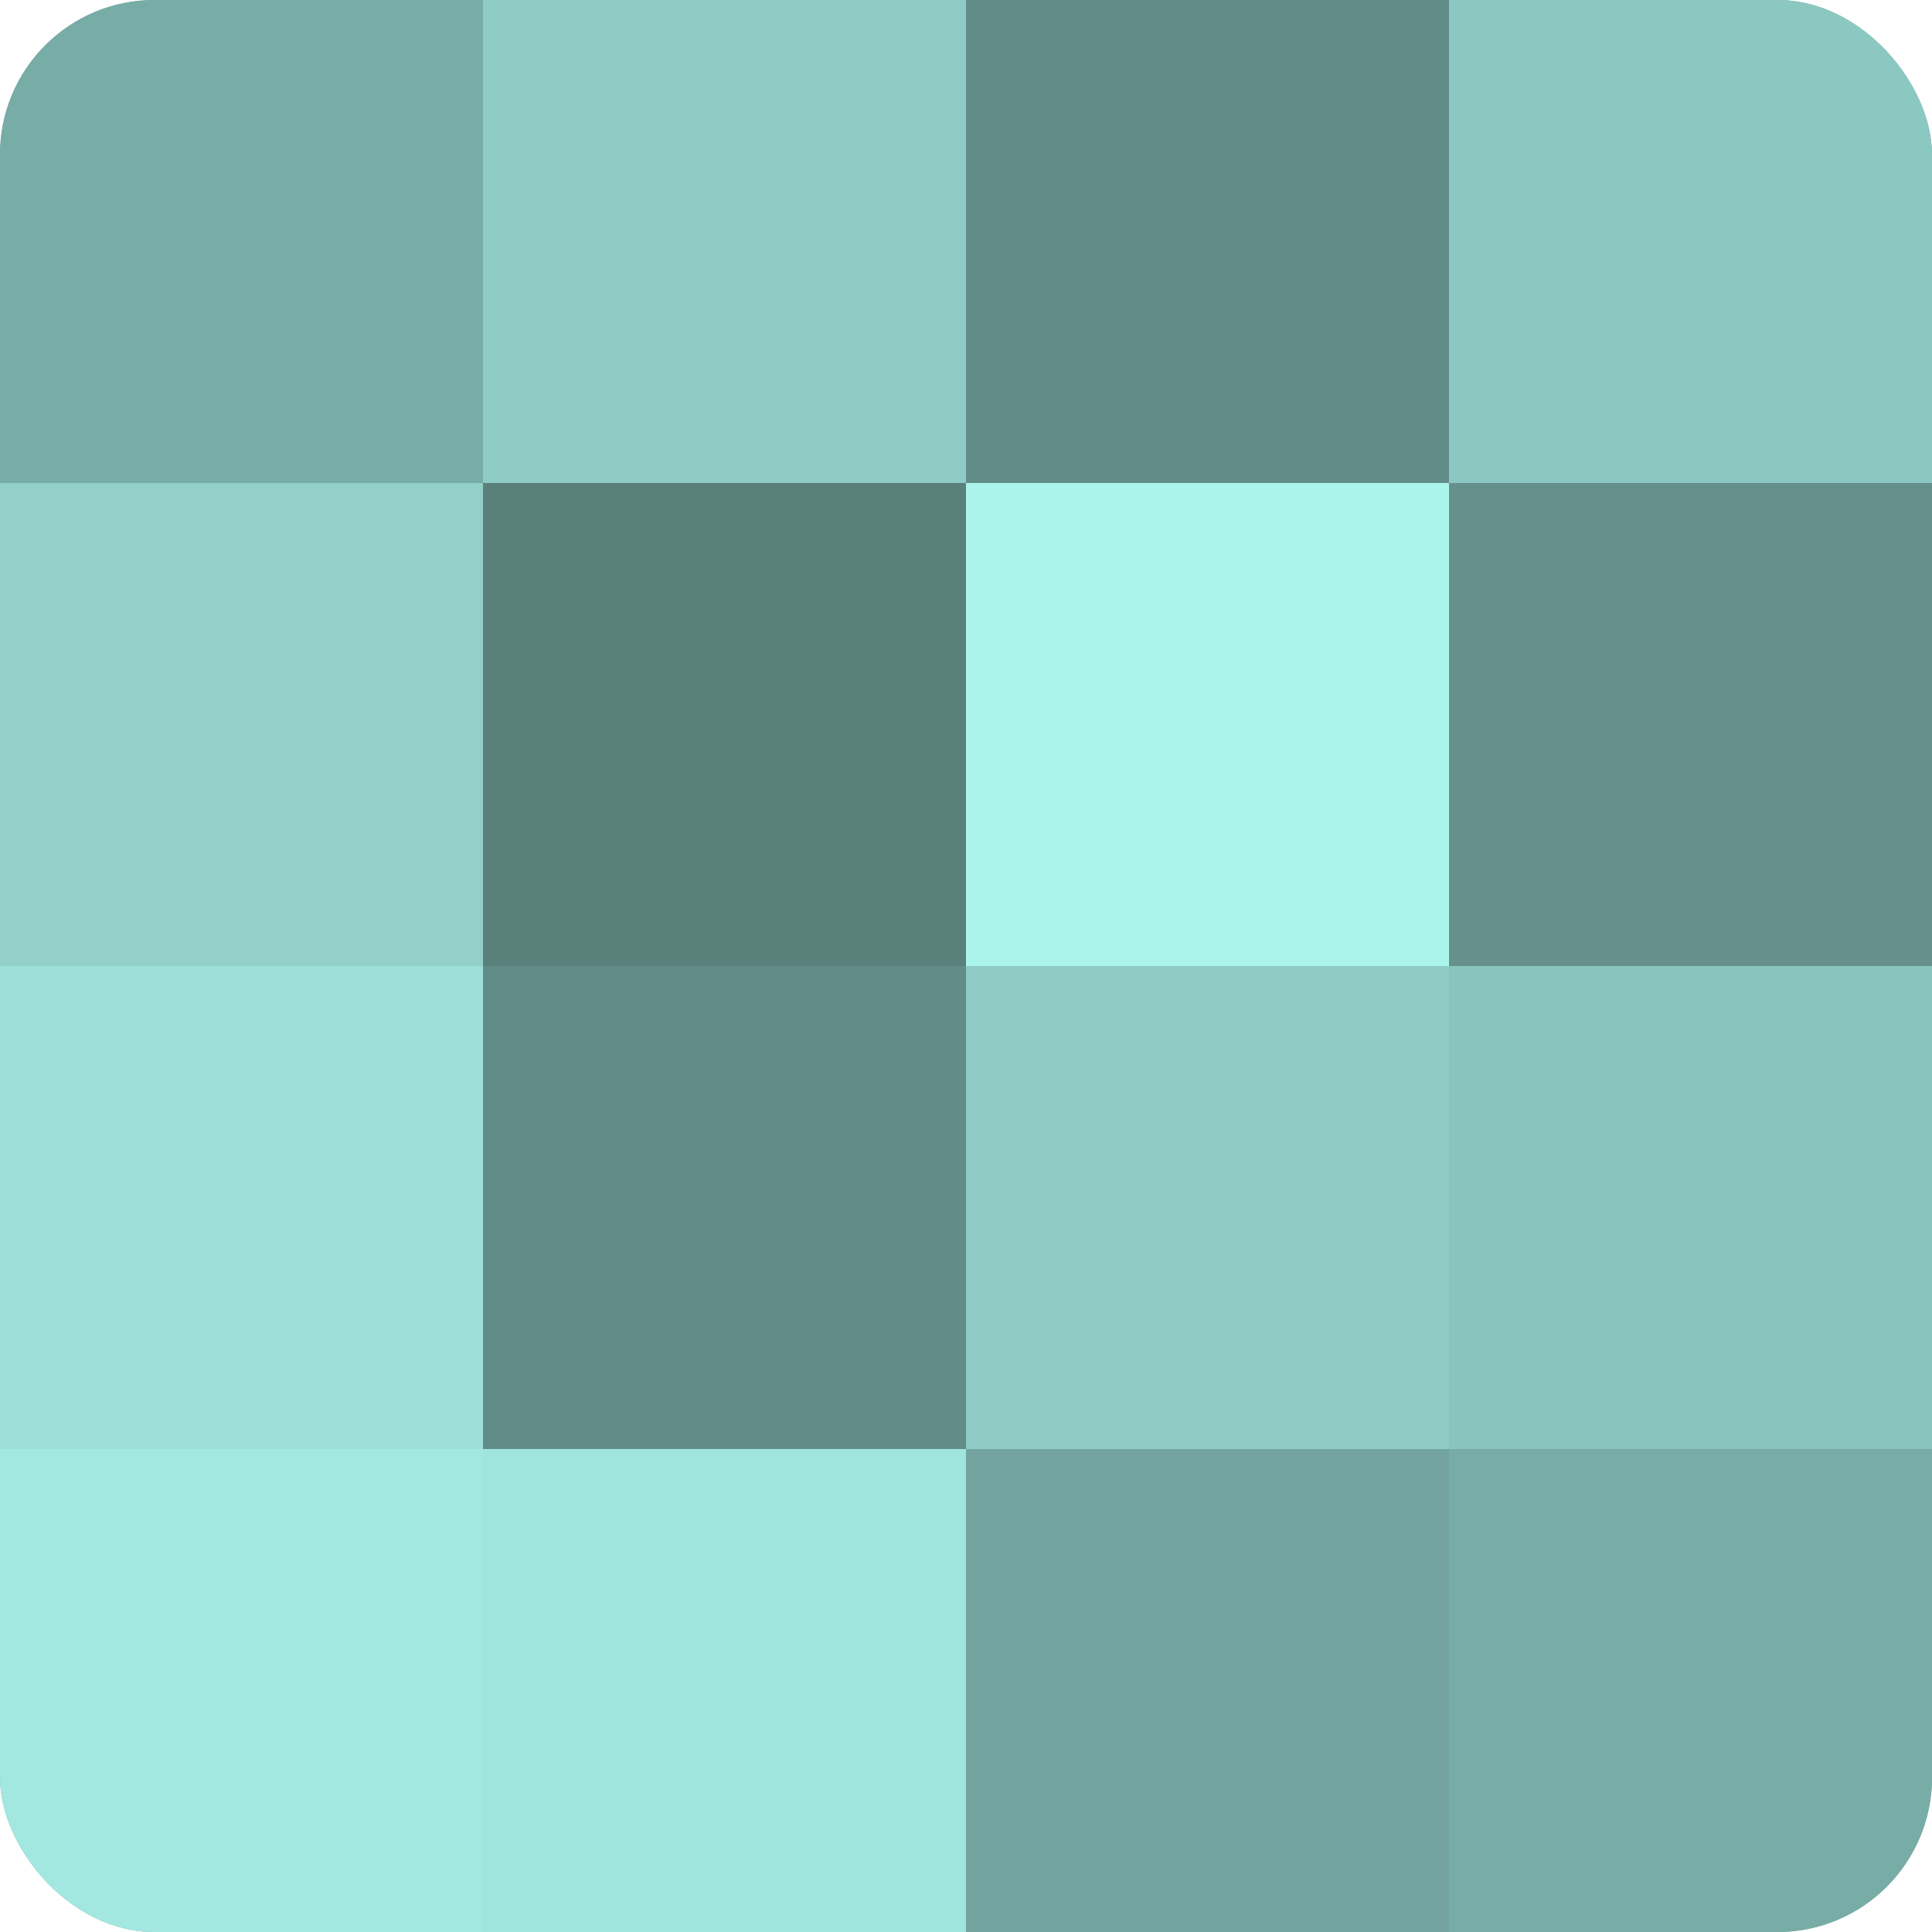
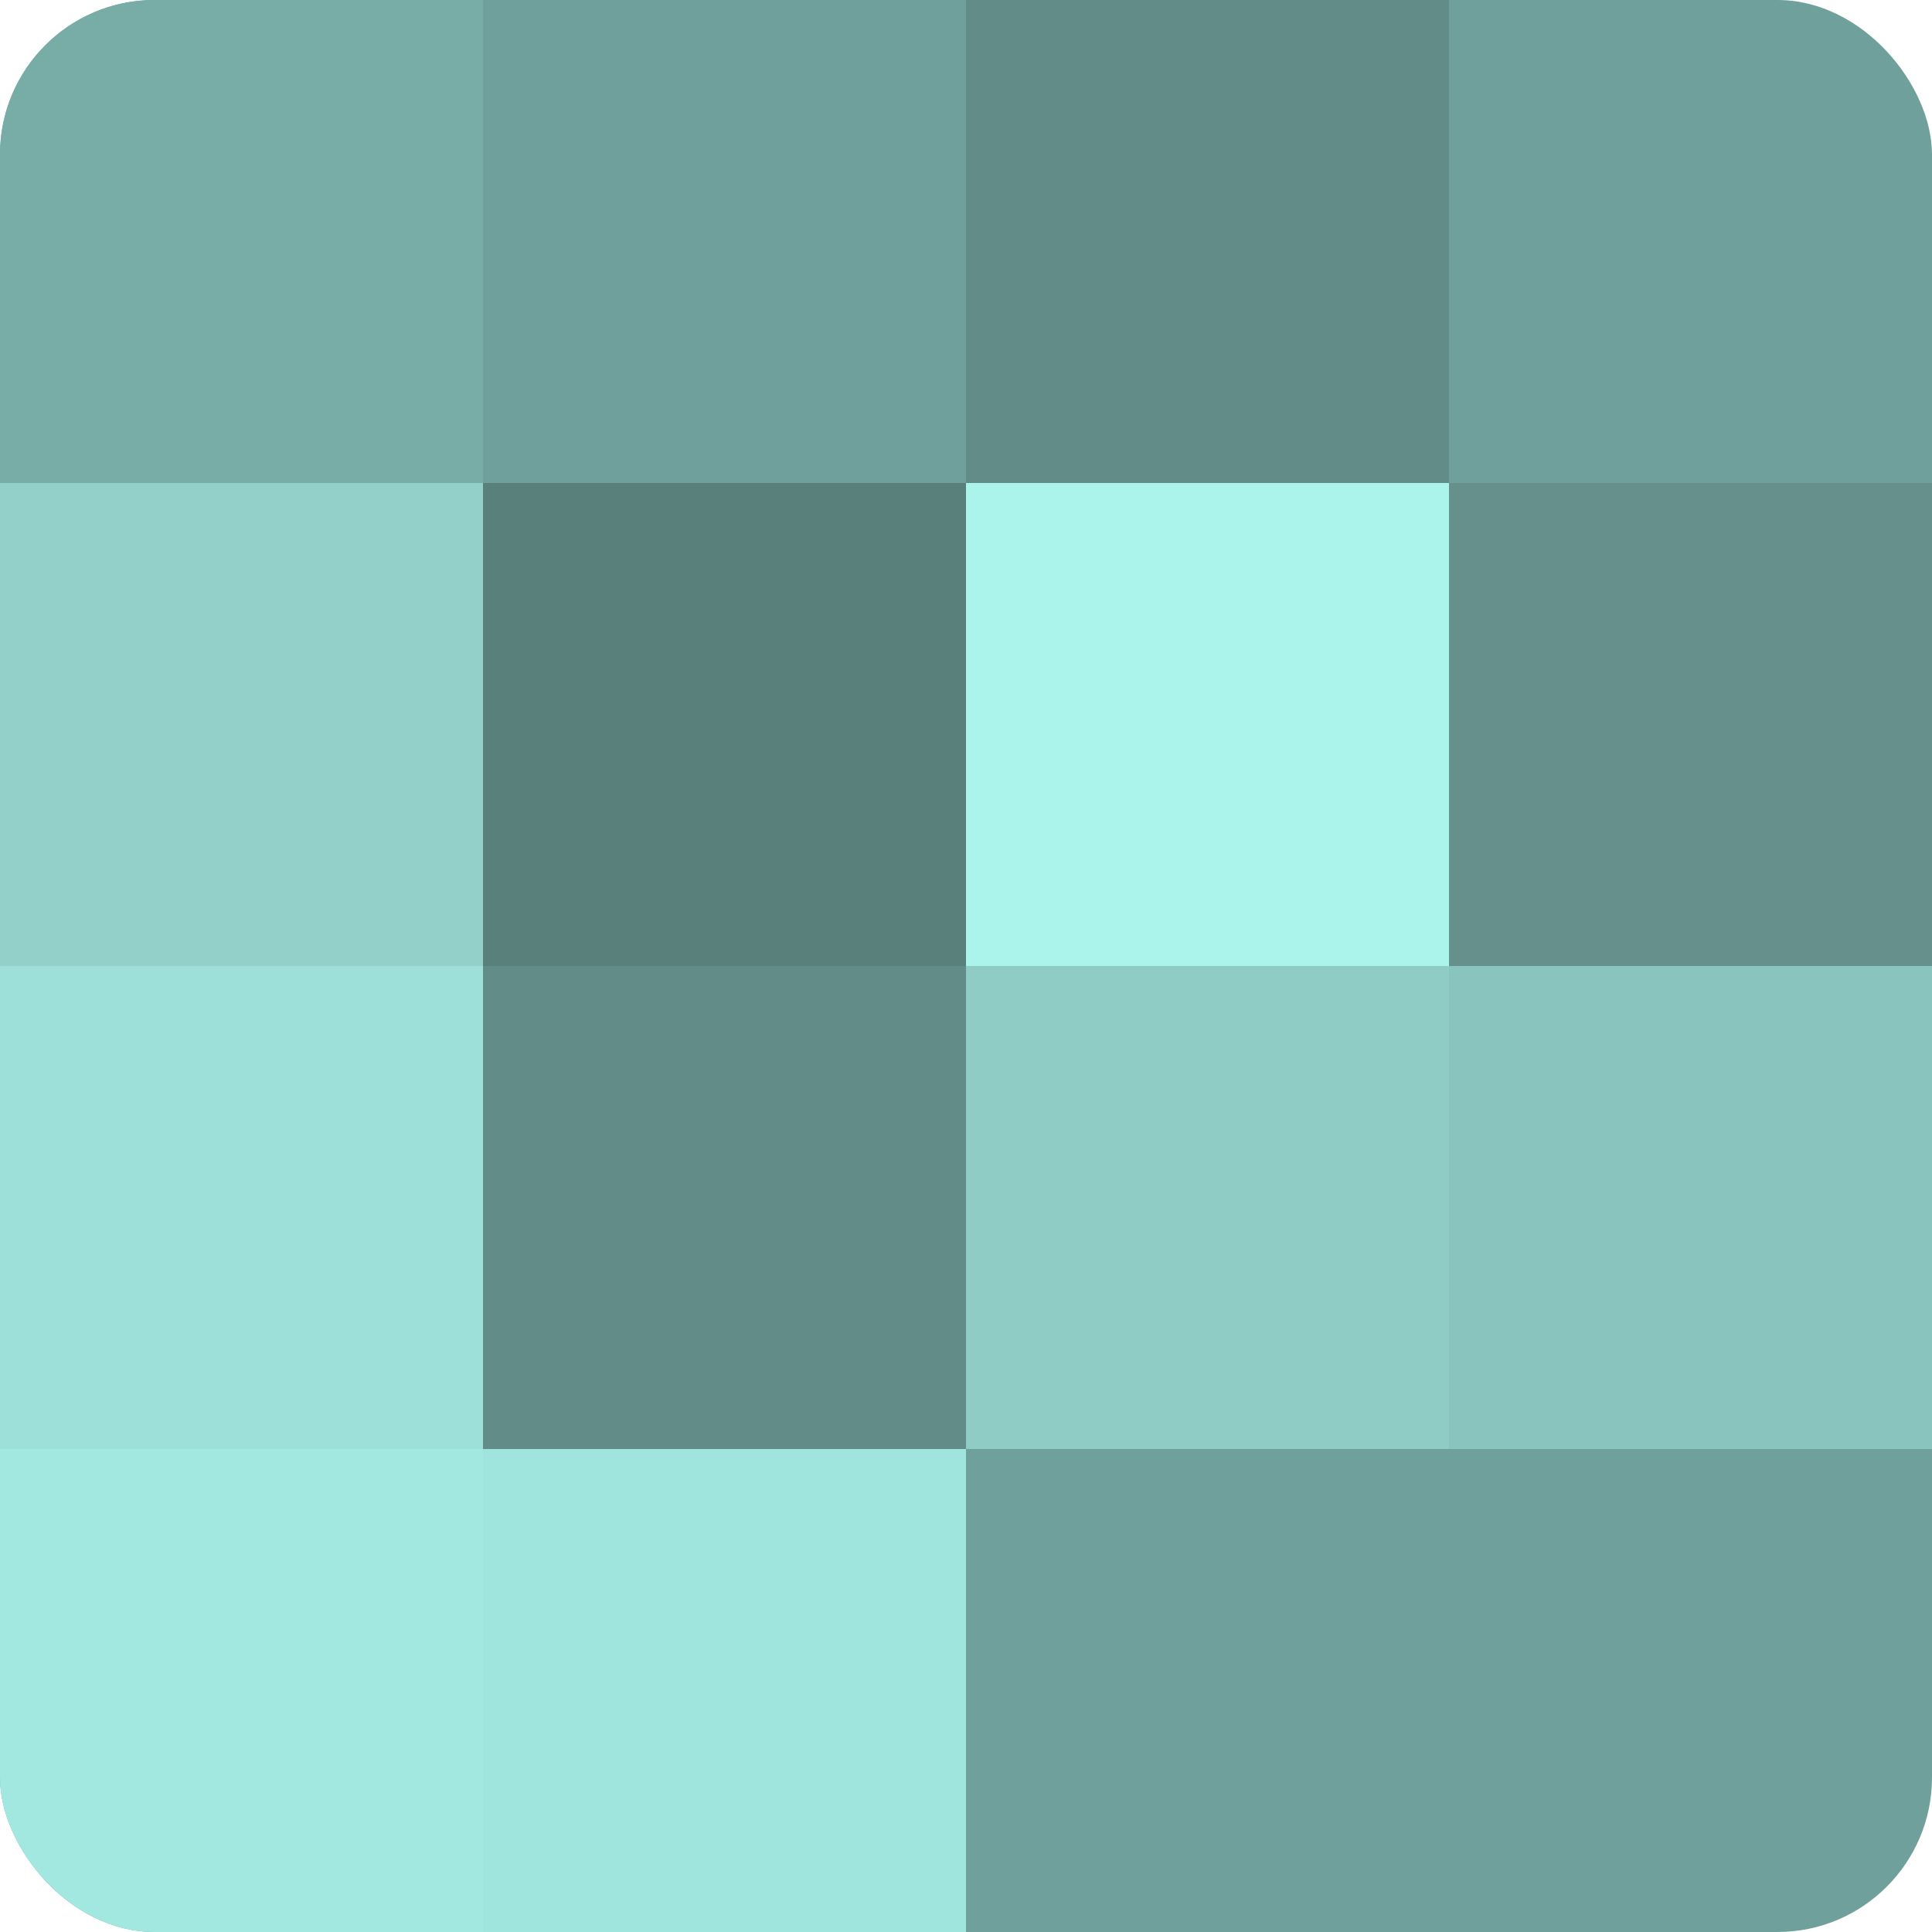
<svg xmlns="http://www.w3.org/2000/svg" width="60" height="60" viewBox="0 0 100 100" preserveAspectRatio="xMidYMid meet">
  <defs>
    <clipPath id="c" width="100" height="100">
      <rect width="100" height="100" rx="8" ry="8" />
    </clipPath>
  </defs>
  <g clip-path="url(#c)">
    <rect width="100" height="100" fill="#70a09b" />
    <rect width="25" height="25" fill="#78aca7" />
    <rect y="25" width="25" height="25" fill="#92d0c9" />
    <rect y="50" width="25" height="25" fill="#9de0d9" />
    <rect y="75" width="25" height="25" fill="#a2e8e1" />
-     <rect x="25" width="25" height="25" fill="#8fccc6" />
    <rect x="25" y="25" width="25" height="25" fill="#5a807c" />
    <rect x="25" y="50" width="25" height="25" fill="#628c88" />
    <rect x="25" y="75" width="25" height="25" fill="#9fe4dd" />
    <rect x="50" width="25" height="25" fill="#628c88" />
    <rect x="50" y="25" width="25" height="25" fill="#abf4ec" />
    <rect x="50" y="50" width="25" height="25" fill="#8fccc6" />
-     <rect x="50" y="75" width="25" height="25" fill="#73a49f" />
-     <rect x="75" width="25" height="25" fill="#8cc8c2" />
    <rect x="75" y="25" width="25" height="25" fill="#65908c" />
    <rect x="75" y="50" width="25" height="25" fill="#89c4be" />
-     <rect x="75" y="75" width="25" height="25" fill="#78aca7" />
  </g>
</svg>